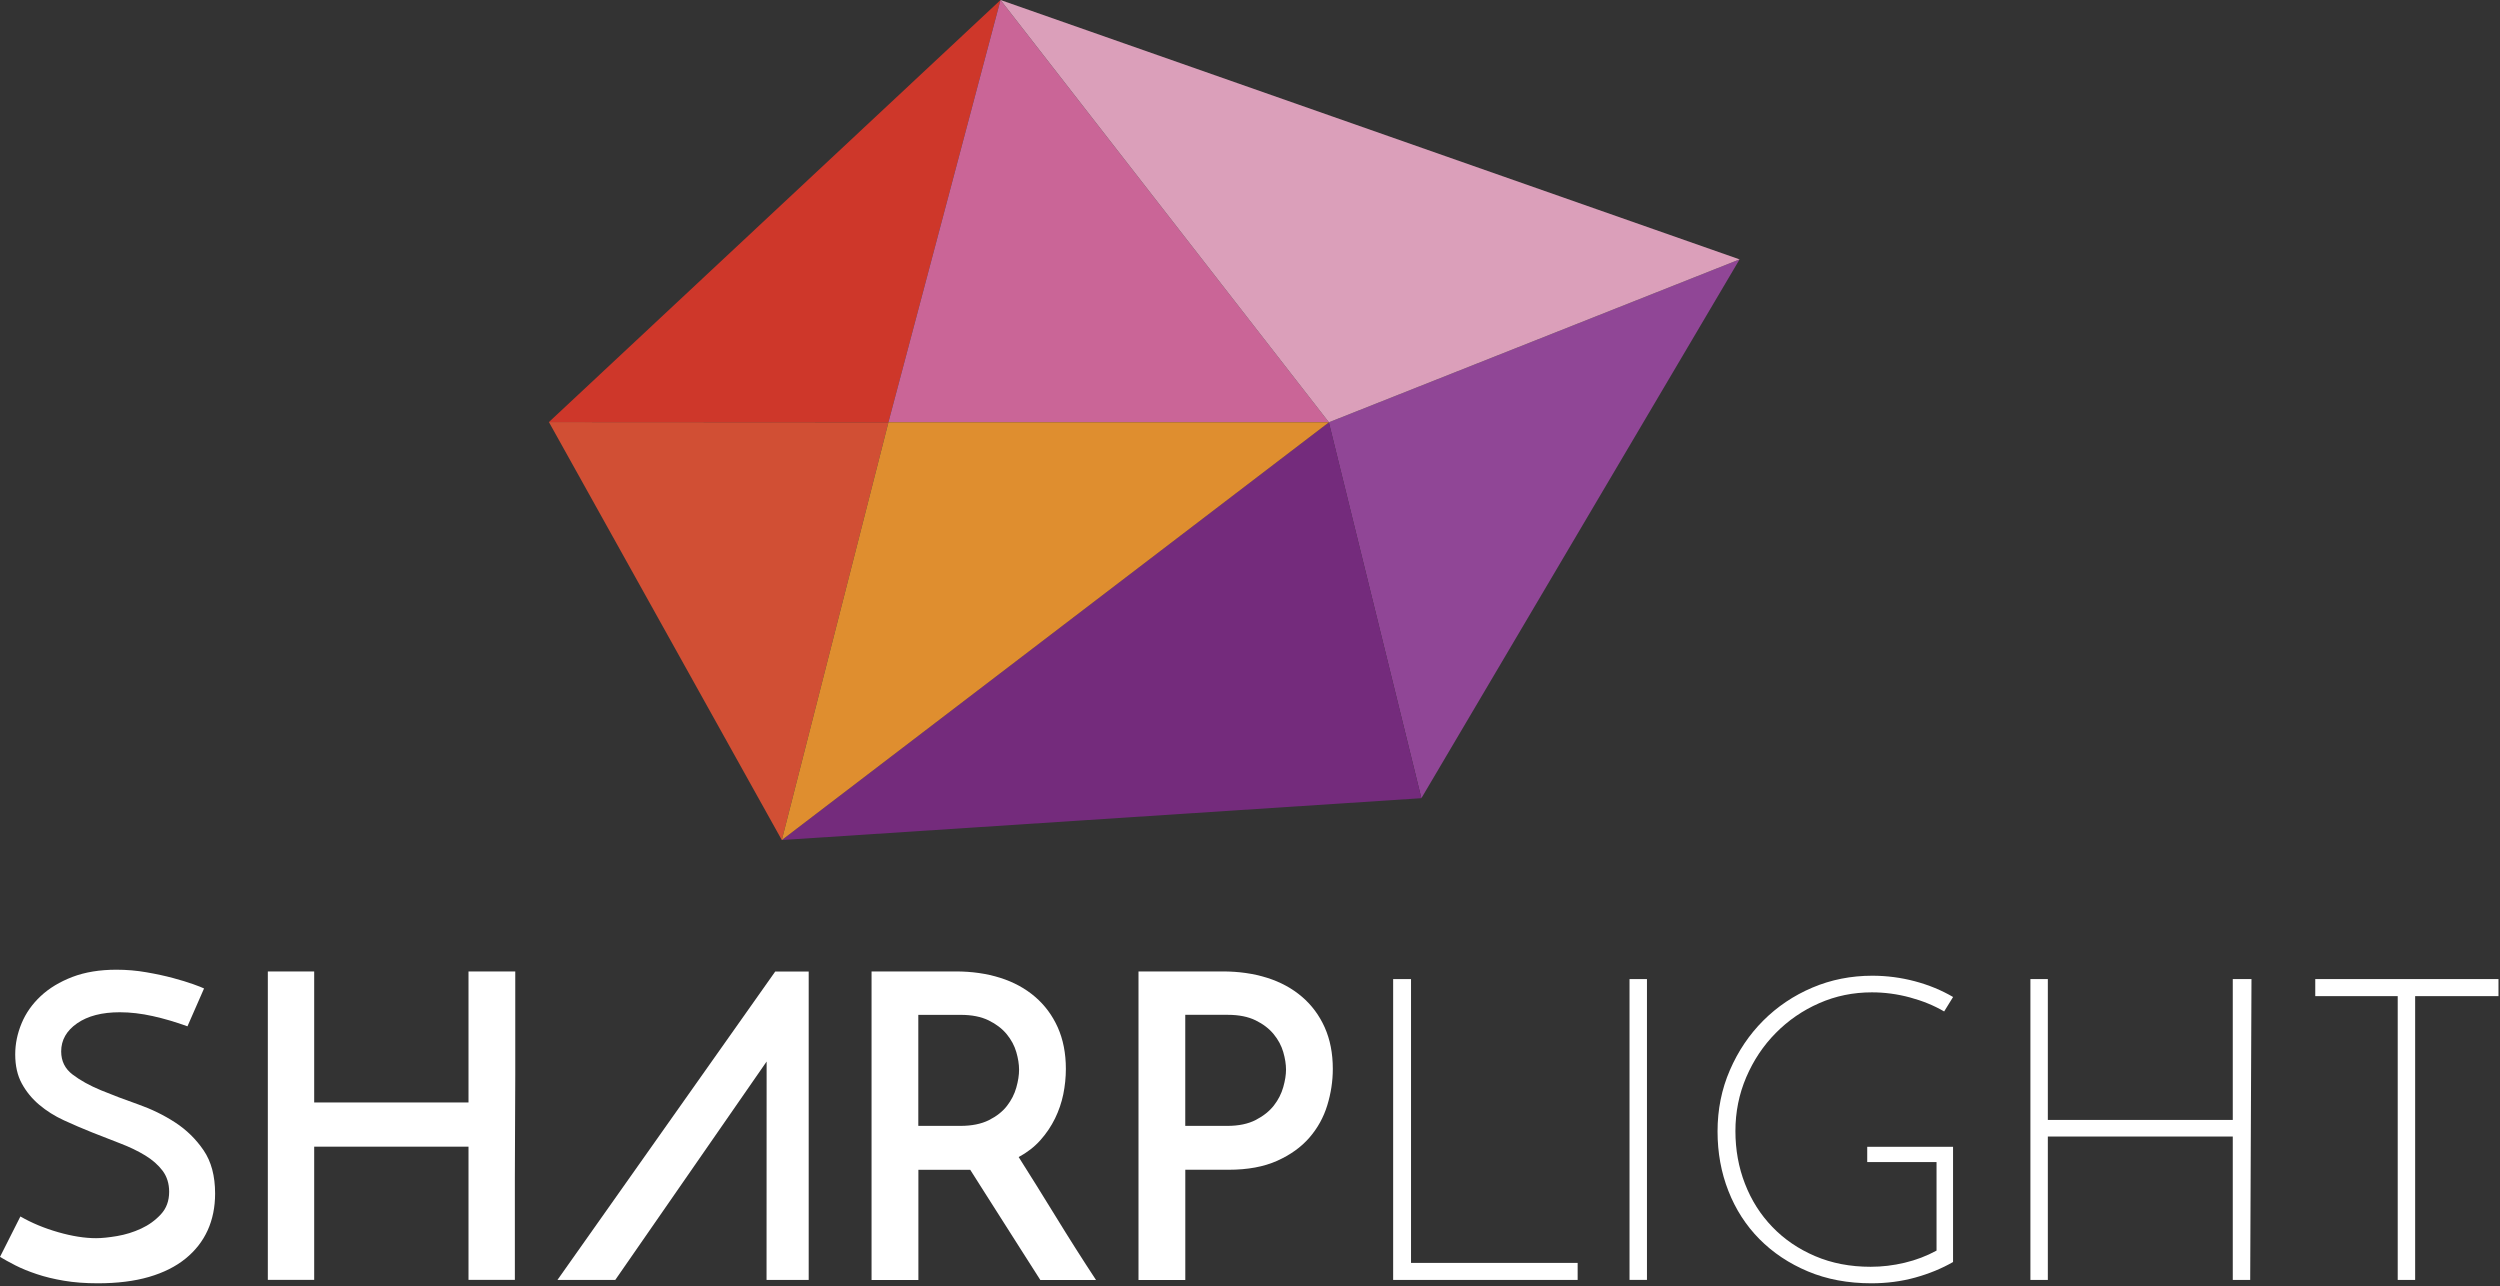
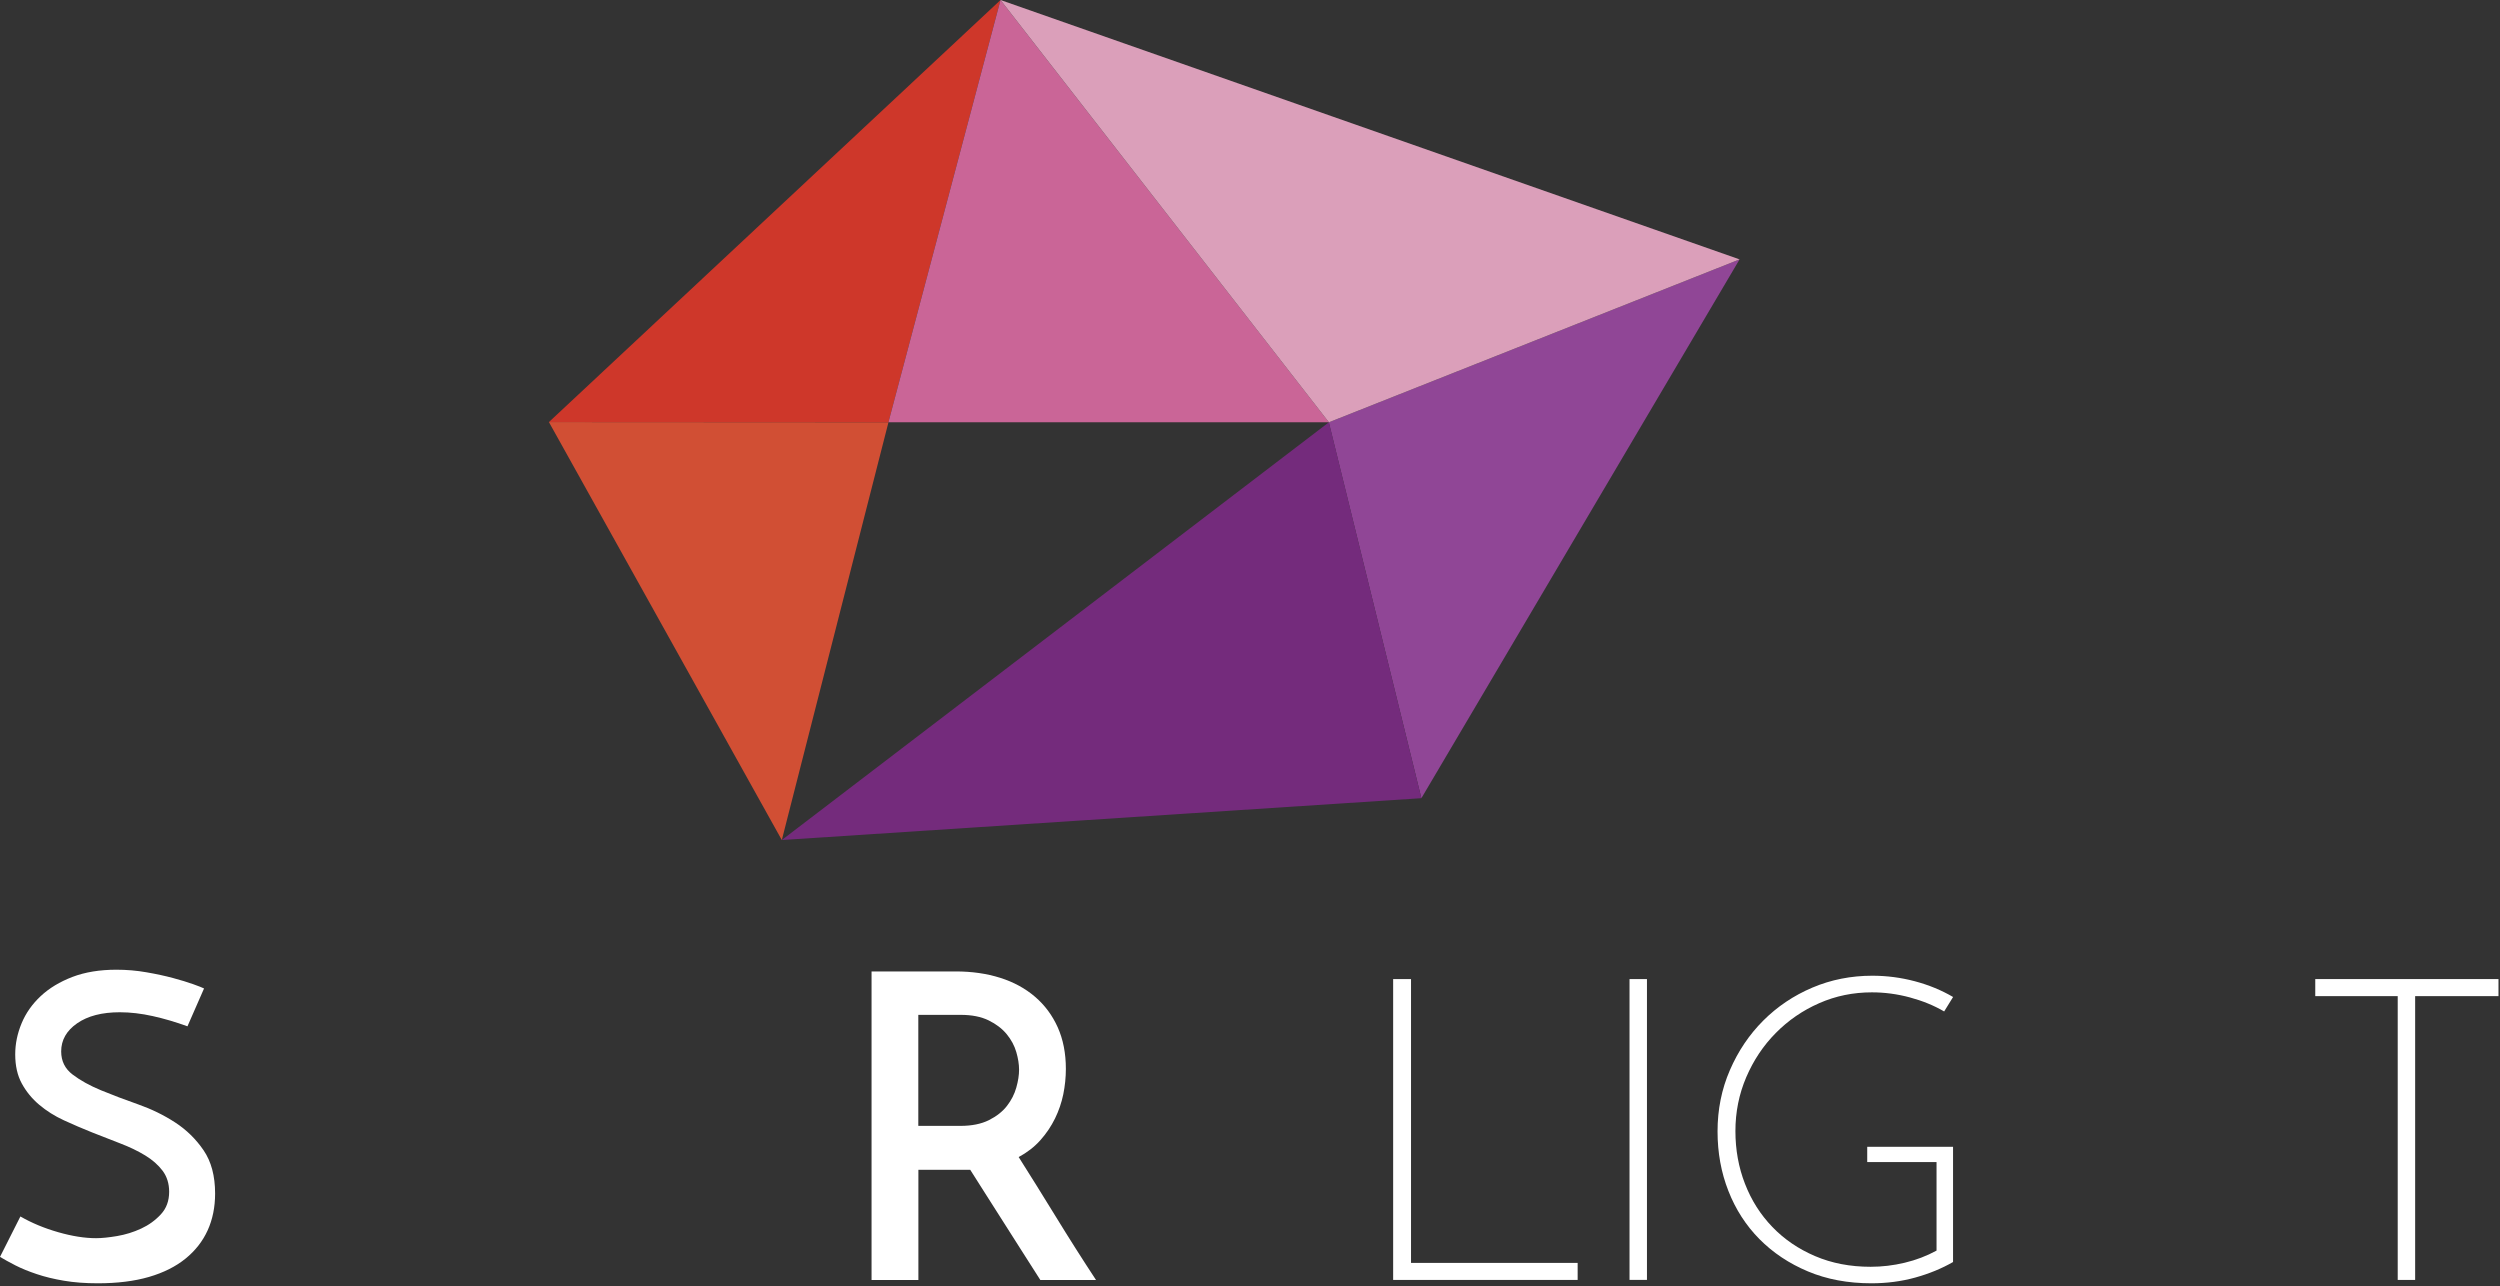
<svg xmlns="http://www.w3.org/2000/svg" width="624" height="321" viewBox="0 0 624 321" fill="none">
  <rect x="0" y="0" width="624" height="321" fill="#333333" stroke="none" />
  <g clip-path="url(#clip0_2215_144)">
-     <path d="M201.85 319.47H191.33L191.35 264.96L153.57 319.47H139.14L193.5 242.49H201.85V319.47Z" fill="white" />
    <path d="M50.93 246.72L46.79 256.17C43.89 255.11 41.01 254.26 38.14 253.62C35.27 252.98 32.53 252.66 29.91 252.66C25.45 252.66 21.9 253.58 19.25 255.42C16.6 257.26 15.27 259.6 15.27 262.43C15.27 264.84 16.22 266.77 18.14 268.22C20.05 269.67 22.42 270.98 25.25 272.15C28.08 273.32 31.16 274.48 34.48 275.65C37.8 276.82 40.88 278.32 43.71 280.16C46.54 282 48.91 284.32 50.82 287.12C52.73 289.92 53.69 293.51 53.69 297.9C53.69 301.3 53.07 304.36 51.83 307.09C50.59 309.82 48.75 312.17 46.31 314.15C43.87 316.13 40.83 317.66 37.19 318.72C33.55 319.78 29.29 320.31 24.41 320.31C21.3 320.31 18.48 320.1 15.97 319.67C13.46 319.25 11.19 318.7 9.18 318.02C7.16 317.35 5.39 316.62 3.87 315.85C2.35 315.07 1.06 314.36 0 313.72L5.09 303.63C7.92 305.26 11.07 306.57 14.54 307.56C18 308.55 21.15 309.05 23.98 309.05C25.4 309.05 27.15 308.87 29.23 308.52C31.31 308.16 33.31 307.55 35.22 306.66C37.13 305.78 38.77 304.59 40.15 303.1C41.53 301.61 42.22 299.74 42.22 297.47C42.22 295.42 41.67 293.67 40.58 292.21C39.48 290.76 38.03 289.48 36.23 288.39C34.42 287.29 32.37 286.3 30.07 285.42C27.77 284.53 25.42 283.61 23.01 282.66C20.61 281.7 18.25 280.69 15.95 279.63C13.65 278.57 11.6 277.28 9.79 275.75C7.99 274.23 6.54 272.46 5.44 270.44C4.34 268.42 3.8 266 3.8 263.17C3.8 260.55 4.33 257.97 5.39 255.42C6.45 252.87 8.04 250.61 10.17 248.62C12.29 246.64 14.93 245.05 18.08 243.84C21.23 242.64 24.89 242.04 29.06 242.04C31.61 242.04 34.1 242.25 36.54 242.68C38.98 243.1 41.19 243.58 43.17 244.11C45.15 244.64 46.83 245.16 48.21 245.65C49.61 246.15 50.51 246.51 50.93 246.72Z" fill="white" />
-     <path d="M66.85 319.47V242.47H78.42V275.18H116.94V242.47H128.61V247.62V256.59V268.11C128.61 272.32 128.59 276.61 128.56 280.96C128.52 285.32 128.51 289.6 128.51 293.81V305.33V314.3V319.45H116.94V286.21H78.42V319.45H66.85V319.47Z" fill="white" />
    <path d="M229.21 281.02H239.72C242.55 281.02 244.92 280.54 246.83 279.59C248.74 278.63 250.24 277.45 251.34 276.03C252.44 274.61 253.21 273.09 253.67 271.46C254.13 269.83 254.36 268.34 254.36 267C254.36 265.66 254.13 264.19 253.67 262.6C253.21 261.01 252.41 259.52 251.28 258.14C250.15 256.76 248.64 255.61 246.77 254.69C244.89 253.77 242.58 253.31 239.82 253.31H229.21V281.02ZM217.54 319.47V242.47H238.55C242.58 242.47 246.28 243 249.64 244.06C253 245.12 255.9 246.7 258.34 248.79C260.78 250.88 262.67 253.43 264.02 256.44C265.36 259.45 266.04 262.9 266.04 266.8C266.04 268.92 265.82 271.03 265.4 273.12C264.97 275.21 264.28 277.23 263.33 279.18C262.37 281.13 261.16 282.93 259.67 284.6C258.18 286.27 256.38 287.66 254.26 288.8C257.09 293.26 260.16 298.2 263.49 303.61C266.81 309.03 270.17 314.32 273.57 319.49H259.67C258.25 317.3 256.79 314.99 255.27 312.59C253.75 310.18 252.22 307.79 250.71 305.42C249.19 303.05 247.7 300.71 246.25 298.41C244.8 296.11 243.44 293.97 242.17 291.98H240.05H229.23V319.49H217.54V319.47Z" fill="white" />
-     <path d="M295.84 281.02H306.35C309.18 281.02 311.55 280.52 313.46 279.53C315.37 278.54 316.87 277.33 317.97 275.92C319.07 274.5 319.84 272.98 320.3 271.35C320.76 269.72 320.99 268.27 320.99 266.99C320.99 265.65 320.76 264.18 320.3 262.59C319.84 261 319.04 259.51 317.91 258.13C316.78 256.75 315.28 255.6 313.4 254.68C311.52 253.76 309.21 253.3 306.45 253.3H295.84V281.02ZM284.17 319.47V242.47H305.18C309.21 242.47 312.91 243 316.27 244.06C319.63 245.12 322.53 246.7 324.97 248.79C327.41 250.88 329.3 253.43 330.65 256.44C331.99 259.45 332.67 262.9 332.67 266.8C332.67 269.84 332.21 272.87 331.29 275.88C330.37 278.89 328.88 281.58 326.83 283.95C324.78 286.32 322.09 288.25 318.77 289.74C315.44 291.23 311.41 291.97 306.67 291.97H295.85V319.48H284.17V319.47Z" fill="white" />
    <path d="M347.73 319.47V244.38H352.19V315.22H393.78V319.47H347.73Z" fill="white" />
    <path d="M411.08 244.38H406.73V319.46H411.08V244.38Z" fill="white" />
    <path d="M487.48 286.22V315C484.65 316.63 481.5 317.92 478.04 318.88C474.57 319.84 470.93 320.31 467.11 320.31C461.24 320.31 455.95 319.32 451.25 317.34C446.54 315.36 442.51 312.67 439.15 309.27C435.79 305.87 433.21 301.87 431.41 297.27C429.6 292.67 428.7 287.71 428.7 282.4C428.7 276.95 429.72 271.85 431.78 267.11C433.83 262.37 436.61 258.24 440.11 254.74C443.61 251.24 447.7 248.49 452.36 246.51C457.03 244.53 462.02 243.54 467.33 243.54C470.93 243.54 474.47 244 477.94 244.92C481.41 245.84 484.59 247.15 487.49 248.85L485.26 252.46C482.72 250.97 479.86 249.81 476.72 248.96C473.57 248.11 470.41 247.69 467.22 247.69C462.55 247.69 458.16 248.59 454.06 250.4C449.95 252.2 446.35 254.68 443.24 257.83C440.12 260.98 437.67 264.66 435.86 268.88C434.06 273.09 433.16 277.57 433.16 282.31C433.16 286.98 433.95 291.37 435.55 295.48C437.14 299.59 439.42 303.18 442.39 306.26C445.36 309.34 448.91 311.76 453.06 313.53C457.2 315.3 461.81 316.19 466.91 316.19C469.74 316.19 472.57 315.86 475.4 315.18C478.23 314.51 480.88 313.5 483.36 312.15V290.06H466.06V286.24H487.48V286.22Z" fill="white" />
-     <path d="M506.79 319.47V244.38H511.14V279.54H557.3V244.38H561.97L561.65 319.47H557.3V283.68H511.14V319.47H506.79Z" fill="white" />
    <path d="M623.62 244.38V248.63H602.82V319.47H598.47V248.63H577.89V244.38H623.62Z" fill="white" />
    <path d="M434.2 64.74L331.67 105.41L354.78 199.23L434.2 64.74Z" fill="#904696" />
    <path d="M195.14 209.67L354.78 199.23L331.69 105.4L195.14 209.67Z" fill="#742B7C" />
    <path d="M195.14 209.67L221.76 105.4L137.01 105.35L195.14 209.67Z" fill="#D14F34" />
    <path d="M137.01 105.35L221.75 105.41L249.73 0L137.01 105.35Z" fill="#CE372A" />
    <path d="M249.73 0L221.75 105.4H331.7L249.73 0Z" fill="#CA6597" />
    <path d="M249.73 0L331.69 105.4L434.2 64.74L249.73 0Z" fill="#DB9FBA" />
-     <path d="M195.14 209.68L331.71 105.4H221.76L195.14 209.68Z" fill="#DF8E2F" />
  </g>
  <defs>
    <clipPath id="clip0_2215_144">
      <rect width="623.62" height="320.31" fill="white" />
    </clipPath>
  </defs>
</svg>